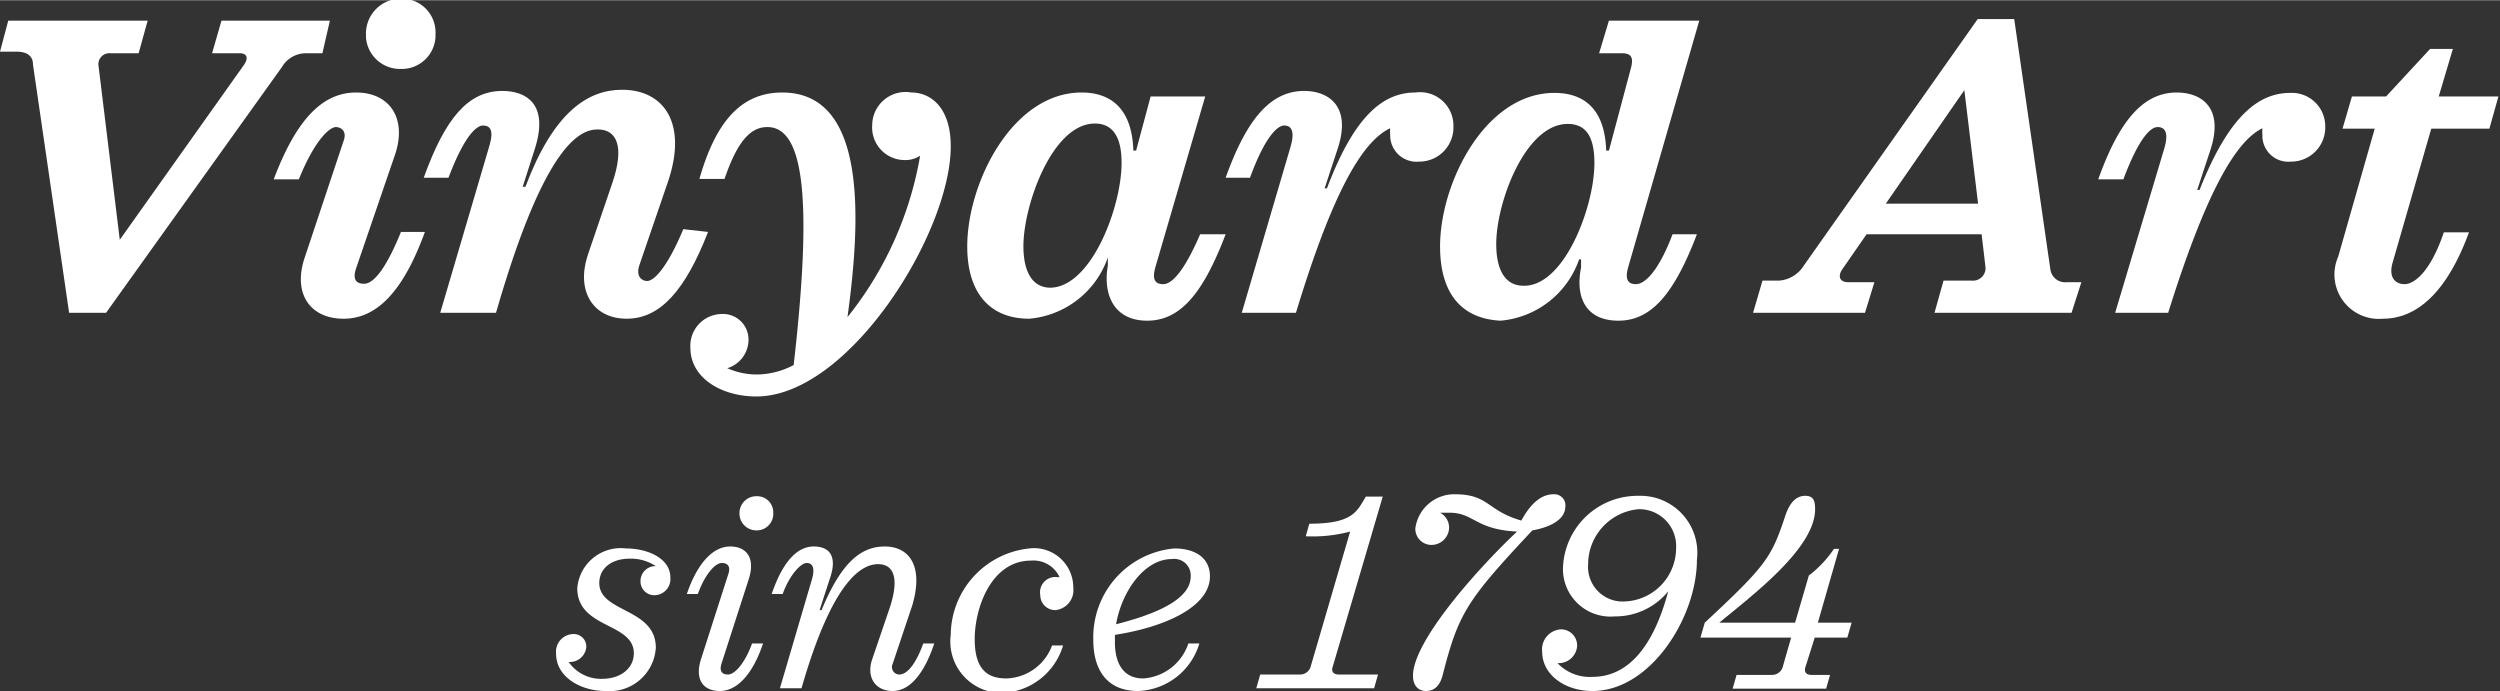
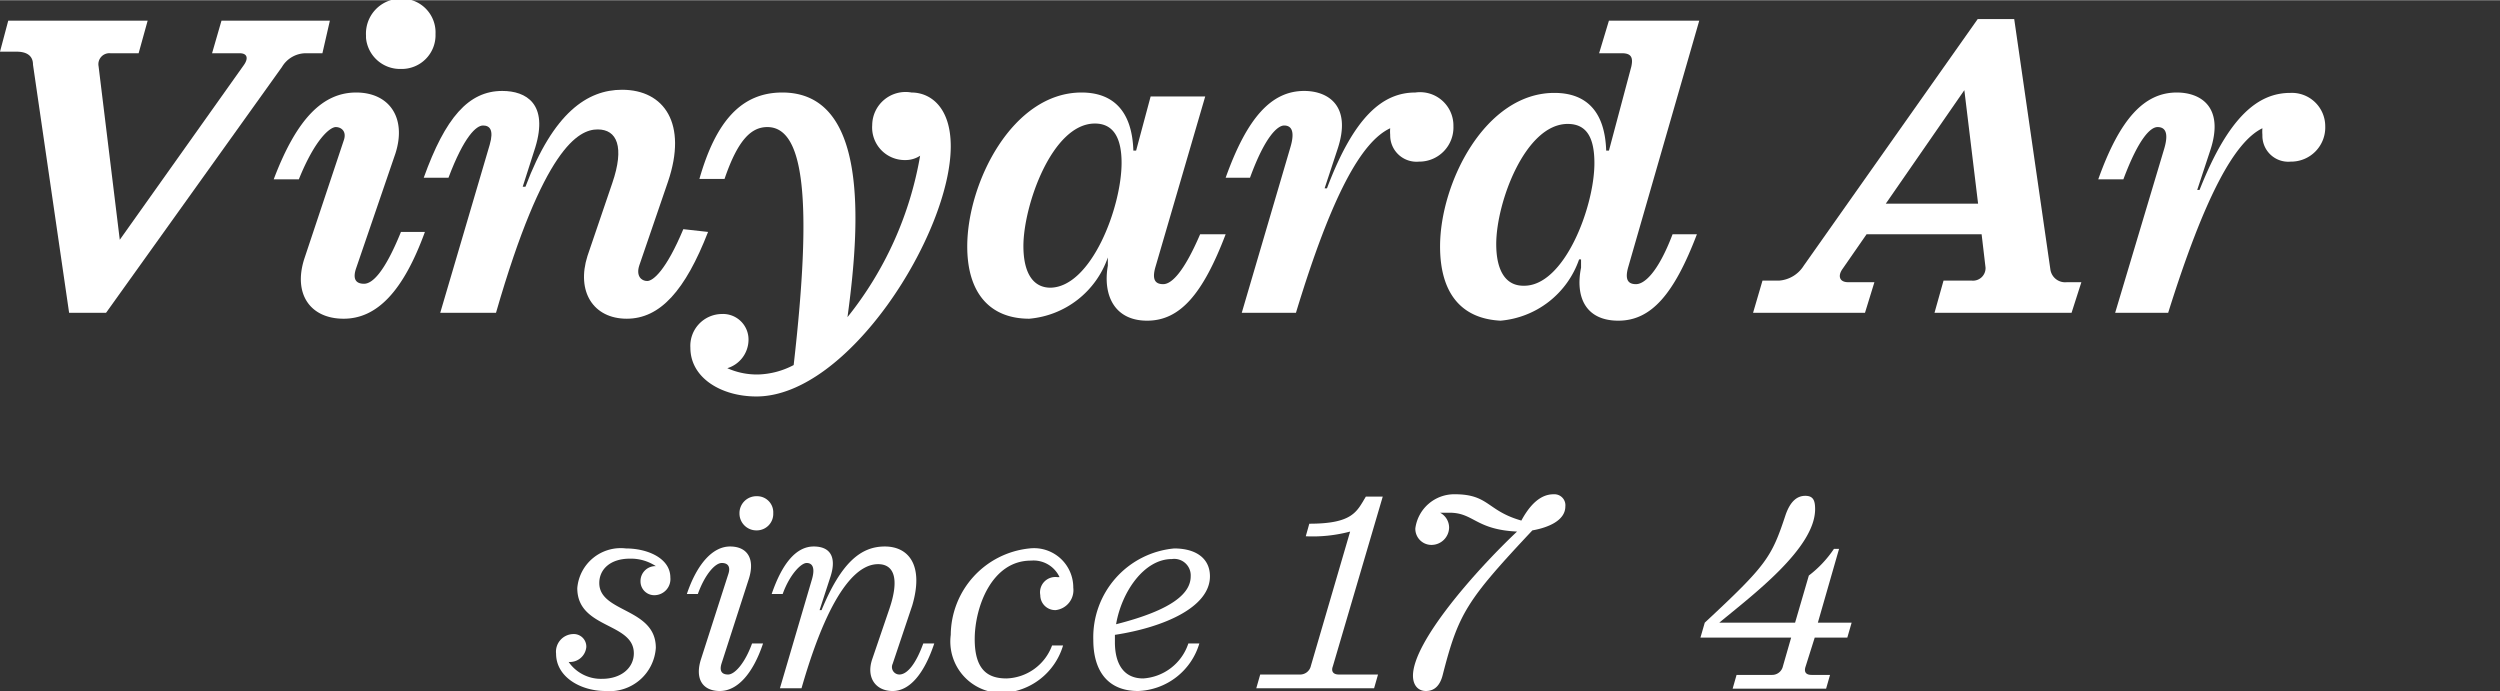
<svg xmlns="http://www.w3.org/2000/svg" id="Calque_1" data-name="Calque 1" width="22.46mm" height="6.21mm" viewBox="0 0 63.66 17.59">
  <rect x="0" y="0" width="63.66" height="17.59" fill="#333333" stroke="none" />
  <defs>
    <style>
      .cls-1 {
        fill: #fff;
      }
    </style>
  </defs>
  <title>art-en</title>
  <g>
    <g>
      <path class="cls-1" d="M20.19,1.56,20,2.39h-.42a.71.71,0,0,0-.61.35L14.49,9h-.94l-.92-6.32c0-.25-.19-.33-.42-.33h-.42L12,1.56h3.55l-.23.83h-.72a.28.28,0,0,0-.3.33l.54,4.42L18,2.69c.12-.17.09-.3-.11-.3h-.7l.24-.83Z" transform="translate(-11.79 -1.04)" />
      <path class="cls-1" d="M22.61,6.94c-.55,1.51-1.22,2.21-2.07,2.21s-1.29-.63-1-1.53l1-3c.09-.24-.06-.35-.2-.35s-.52.29-.94,1.33h-.64c.59-1.56,1.26-2.21,2.1-2.21s1.29.64,1,1.55l-1,2.92c-.1.29,0,.4.2.4S21.57,8,22,6.94Zm-1.5-5A.89.89,0,0,1,22,1a.86.86,0,0,1,.88.9.86.86,0,0,1-.88.89A.87.87,0,0,1,21.11,2Z" transform="translate(-11.79 -1.04)" />
      <path class="cls-1" d="M29.82,6.94c-.58,1.49-1.22,2.21-2.07,2.21s-1.29-.69-1-1.6l.63-1.85c.32-.93.12-1.37-.37-1.37S25.63,4.8,24.42,9H23l1.26-4.28c.11-.38,0-.49-.17-.49s-.48.27-.88,1.33h-.63c.55-1.53,1.14-2.21,2-2.21.61,0,1.18.33.84,1.44l-.32,1h.07c.71-1.89,1.58-2.47,2.46-2.47,1.08,0,1.67.87,1.17,2.34l-.73,2.13c-.09.27.05.4.2.4s.48-.27.92-1.32Z" transform="translate(-11.79 -1.04)" />
      <path class="cls-1" d="M36,4.76c0,2.21-2.6,6.37-4.95,6.37-.89,0-1.68-.47-1.68-1.24a.81.81,0,0,1,.8-.86.65.65,0,0,1,.68.67.76.76,0,0,1-.54.71,1.85,1.85,0,0,0,.79.16,2.06,2.06,0,0,0,.9-.24c.48-4.2.27-6.06-.67-6.06-.39,0-.74.29-1.09,1.32h-.64c.42-1.47,1.07-2.2,2.11-2.2,2.17,0,2,3.25,1.66,5.72A9,9,0,0,0,35.22,5a.68.68,0,0,1-.38.11A.83.83,0,0,1,34,4.22.85.85,0,0,1,35,3.39C35.48,3.39,36,3.76,36,4.76Z" transform="translate(-11.79 -1.04)" />
      <path class="cls-1" d="M36.42,7.31c0-1.62,1.15-3.92,2.91-3.92.83,0,1.29.5,1.32,1.48h.07l.37-1.38h1.39L41.21,7.84c-.09.32,0,.43.2.43S41.92,8,42.35,7H43c-.58,1.52-1.16,2.2-2,2.2S39.87,8.54,40,7.8l0-.21H40a2.33,2.33,0,0,1-2,1.56C37,9.15,36.42,8.5,36.42,7.31Zm3.93-2.13c0-.59-.18-1-.68-1-1.09,0-1.82,2.09-1.82,3.12,0,.66.23,1.06.69,1.06C39.58,8.34,40.35,6.31,40.35,5.18Z" transform="translate(-11.79 -1.04)" />
      <path class="cls-1" d="M48.8,4.25a.87.87,0,0,1-.88.9.67.67,0,0,1-.73-.68,1,1,0,0,1,0-.17C46.46,4.64,45.7,6,44.79,9H43.41l1.24-4.22c.13-.44,0-.55-.16-.55s-.48.26-.87,1.33H43c.55-1.54,1.17-2.21,2-2.21.6,0,1.22.37.85,1.48l-.33,1h.06C46.27,4,47,3.39,47.83,3.39A.85.85,0,0,1,48.8,4.25Z" transform="translate(-11.79 -1.04)" />
      <path class="cls-1" d="M48.46,7.31c0-1.62,1.15-3.91,2.91-3.91.83,0,1.29.49,1.32,1.47h.07l.57-2.14c.05-.23,0-.34-.24-.34h-.58l.25-.83h2.3L53.25,7.84c-.09.32,0,.43.2.43S54,8,54.38,7H55c-.58,1.52-1.16,2.2-2,2.2s-1.1-.61-.95-1.35l0-.21H52a2.33,2.33,0,0,1-2,1.56C49,9.15,48.46,8.5,48.46,7.31Zm3.93-2.12c0-.64-.19-1-.68-1-1.08,0-1.82,2-1.82,3.06,0,.66.23,1.06.69,1.06C51.62,8.34,52.39,6.3,52.39,5.19Z" transform="translate(-11.79 -1.04)" />
      <path class="cls-1" d="M64.79,8.22,64.54,9H61.05l.23-.82H62a.32.32,0,0,0,.35-.33L62.25,7H59.32l-.61.88c-.13.18-.08.34.14.34h.67L59.28,9H56.43l.24-.82h.42a.81.81,0,0,0,.63-.38l4.43-6.28h.93L64,7.89a.38.38,0,0,0,.42.33Zm-2.63-2-.35-2.89-2,2.89Z" transform="translate(-11.79 -1.04)" />
      <path class="cls-1" d="M71,4.25a.87.87,0,0,1-.88.9.66.66,0,0,1-.72-.68,1,1,0,0,1,0-.17C68.7,4.64,67.94,6,67,9H65.65L66.9,4.82c.13-.44,0-.55-.17-.55s-.47.26-.87,1.33h-.64c.55-1.54,1.17-2.21,2-2.21.61,0,1.22.37.85,1.48l-.33,1h.06c.75-1.9,1.51-2.47,2.31-2.47A.85.85,0,0,1,71,4.25Z" transform="translate(-11.79 -1.04)" />
-       <path class="cls-1" d="M72.71,7.74c-.1.38.09.53.31.53s.64-.26,1-1.32h.64c-.56,1.53-1.33,2.2-2.19,2.2a1.13,1.13,0,0,1-1.14-1.58l.93-3.26h-.82l.24-.82h.87l1.12-1.21h.58l-.36,1.21h1.52l-.23.82H73.7Z" transform="translate(-11.79 -1.04)" />
    </g>
    <g>
      <path class="cls-1" d="M28.49,15.45a1.15,1.15,0,0,0-.66-.19c-.51,0-.78.28-.78.62,0,.76,1.44.63,1.44,1.65a1.18,1.18,0,0,1-1.28,1.1c-.64,0-1.26-.36-1.26-.95a.45.45,0,0,1,.43-.5.32.32,0,0,1,.34.33.42.42,0,0,1-.45.38,1,1,0,0,0,.85.43c.49,0,.81-.28.81-.65,0-.79-1.44-.62-1.44-1.66A1.11,1.11,0,0,1,27.73,15c.55,0,1.13.25,1.13.74a.41.41,0,0,1-.39.45.35.35,0,0,1-.37-.35A.38.38,0,0,1,28.49,15.45Z" transform="translate(-11.79 -1.04)" />
      <path class="cls-1" d="M31.22,17.42c-.26.78-.66,1.21-1.1,1.21s-.64-.31-.48-.81l.7-2.18c.05-.16,0-.27-.17-.27s-.43.29-.61.79h-.28c.26-.77.66-1.21,1.1-1.21s.64.31.48.82l-.7,2.17c-.05.17,0,.27.17.27s.43-.29.61-.79Zm-.6-3.31a.43.43,0,0,1,.44-.44.41.41,0,0,1,.42.43.42.42,0,0,1-.42.44A.43.43,0,0,1,30.62,14.11Z" transform="translate(-11.79 -1.04)" />
      <path class="cls-1" d="M35.58,17.42c-.26.78-.63,1.21-1.06,1.21s-.68-.34-.52-.81l.44-1.29c.26-.77.11-1.13-.29-1.13s-1.15.37-1.95,3.16h-.55l.82-2.79c.08-.29,0-.4-.14-.4s-.43.29-.61.79h-.28c.27-.79.63-1.21,1.07-1.21s.58.29.43.76l-.28.86h.05c.5-1.21,1-1.62,1.61-1.62s1,.48.7,1.5l-.5,1.49a.19.19,0,0,0,.17.27c.21,0,.43-.29.61-.79Z" transform="translate(-11.79 -1.04)" />
      <path class="cls-1" d="M38.71,15.73h.06a.73.73,0,0,0-.73-.42c-1,0-1.43,1.19-1.43,2s.36,1,.81,1a1.28,1.28,0,0,0,1.16-.84h.28a1.69,1.69,0,0,1-1.55,1.21A1.31,1.31,0,0,1,36,17.2,2.23,2.23,0,0,1,38,15a1,1,0,0,1,1.12,1,.51.51,0,0,1-.45.57.38.38,0,0,1-.39-.38A.39.39,0,0,1,38.71,15.73Z" transform="translate(-11.79 -1.04)" />
      <path class="cls-1" d="M42.05,17.42h.28a1.69,1.69,0,0,1-1.56,1.21c-.81,0-1.14-.56-1.14-1.3A2.27,2.27,0,0,1,41.69,15c.55,0,.91.25.91.71,0,.79-1.18,1.3-2.42,1.49v.19c0,.5.19.92.72.92A1.3,1.3,0,0,0,42.05,17.42Zm-1.84-.49c1.46-.37,1.9-.8,1.9-1.22a.42.42,0,0,0-.48-.44C40.92,15.27,40.35,16.11,40.21,16.93Z" transform="translate(-11.79 -1.04)" />
      <path class="cls-1" d="M45.88,18.21h1l-.1.35h-3l.1-.35h1a.28.28,0,0,0,.29-.22l1-3.42a3.72,3.72,0,0,1-1.13.12l.09-.32c1.11,0,1.21-.31,1.44-.69H47L45.73,18C45.68,18.13,45.74,18.21,45.88,18.21Z" transform="translate(-11.79 -1.04)" />
      <path class="cls-1" d="M51.65,13.93c0,.36-.44.54-.84.61-1.67,1.78-1.88,2.11-2.28,3.67-.07.29-.22.42-.43.42s-.33-.16-.33-.39c0-.86,1.58-2.66,2.65-3.67h0c-1.06-.05-1.1-.48-1.72-.48l-.24,0a.43.43,0,0,1,.23.38.45.45,0,0,1-.45.44.41.41,0,0,1-.41-.42,1,1,0,0,1,1-.87c.88,0,.82.42,1.7.67.35-.65.69-.67.84-.67A.28.28,0,0,1,51.65,13.93Z" transform="translate(-11.79 -1.04)" />
-       <path class="cls-1" d="M55,15.29c0,1.46-1.18,3.34-2.66,3.34-.71,0-1.28-.42-1.28-1a.51.51,0,0,1,.48-.57.41.41,0,0,1,.41.42.47.47,0,0,1-.5.44,1.13,1.13,0,0,0,.89.35c.92,0,1.56-.79,1.93-2.18a1.73,1.73,0,0,1-1.36.64,1.21,1.21,0,0,1-1.32-1.25,1.9,1.9,0,0,1,1.92-1.82A1.45,1.45,0,0,1,55,15.29ZM54.47,15a.94.94,0,0,0-.95-1,1.41,1.41,0,0,0-1.29,1.41.88.88,0,0,0,.93.94A1.36,1.36,0,0,0,54.47,15Z" transform="translate(-11.79 -1.04)" />
      <path class="cls-1" d="M57.77,18c-.05.14,0,.22.15.22h.47l-.1.35H55.91l.1-.35h.9a.28.28,0,0,0,.28-.22l.21-.73H55.09l.11-.38c1.58-1.47,1.7-1.66,2.06-2.75.12-.34.29-.48.5-.48s.25.13.25.34c0,1-1.61,2.2-2.44,2.89H57.5l.35-1.2a2.85,2.85,0,0,0,.64-.68h.13l-.54,1.88h.86l-.11.38H58Z" transform="translate(-11.79 -1.04)" />
    </g>
  </g>
</svg>